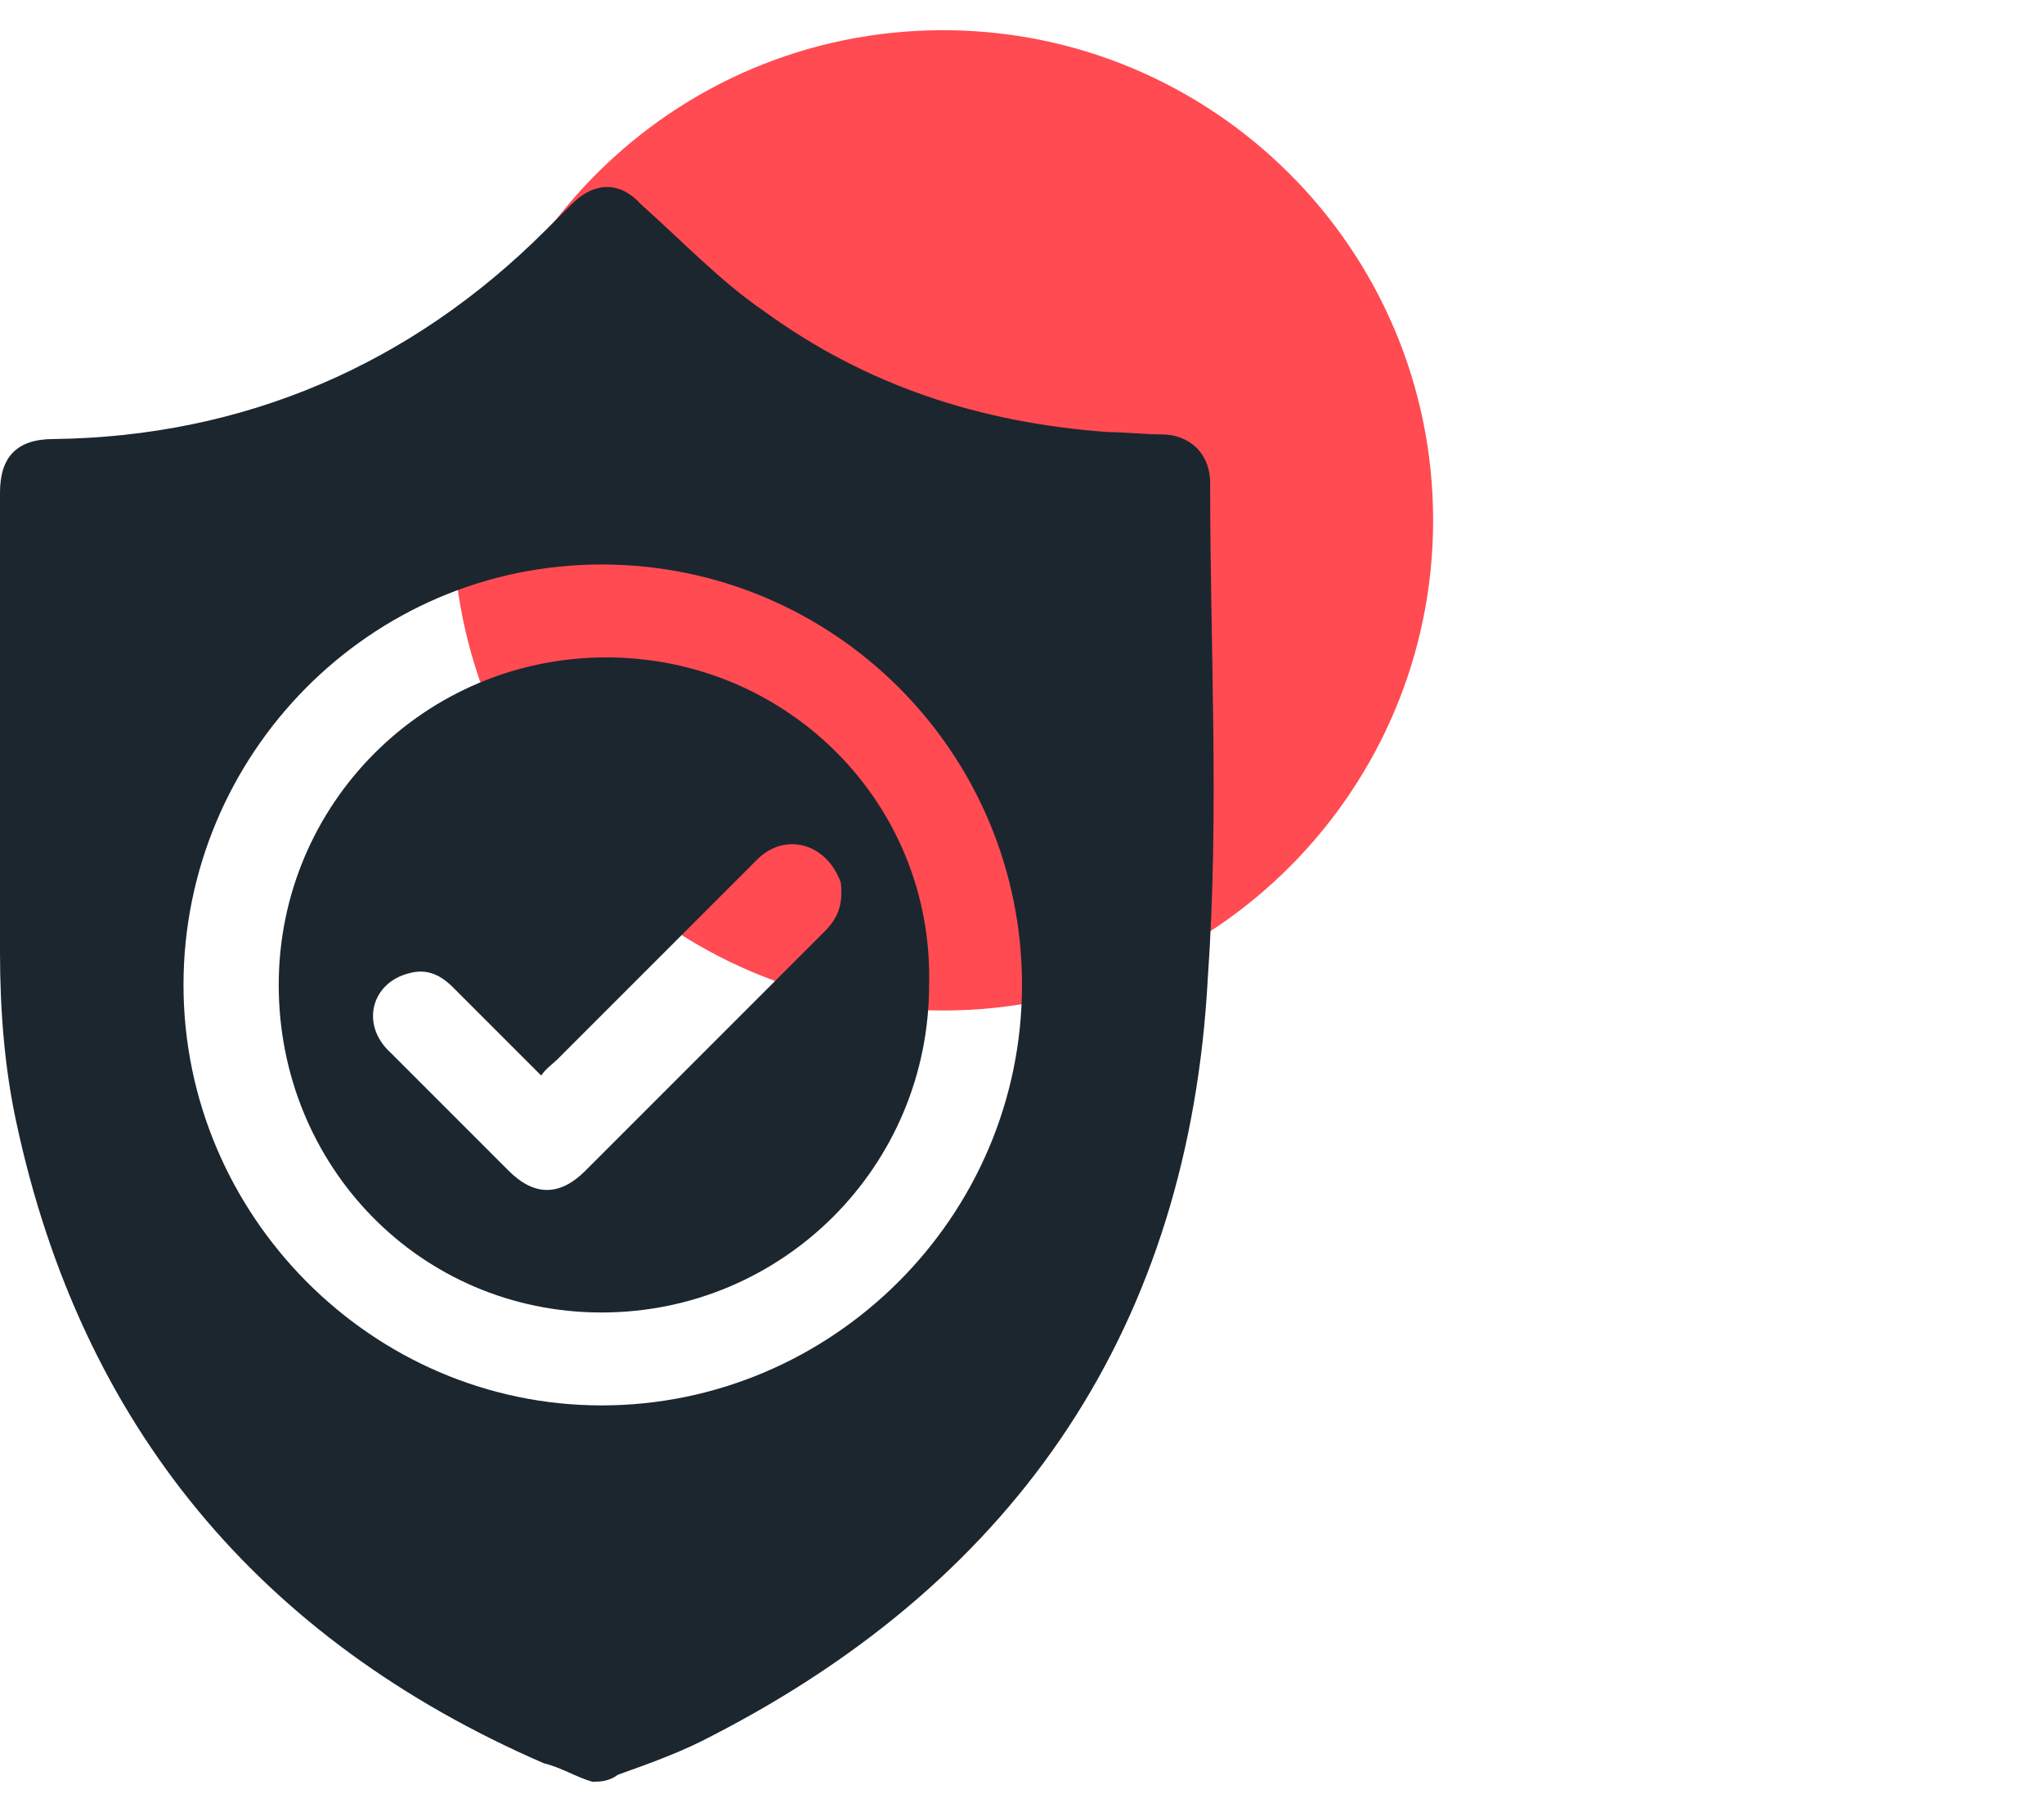
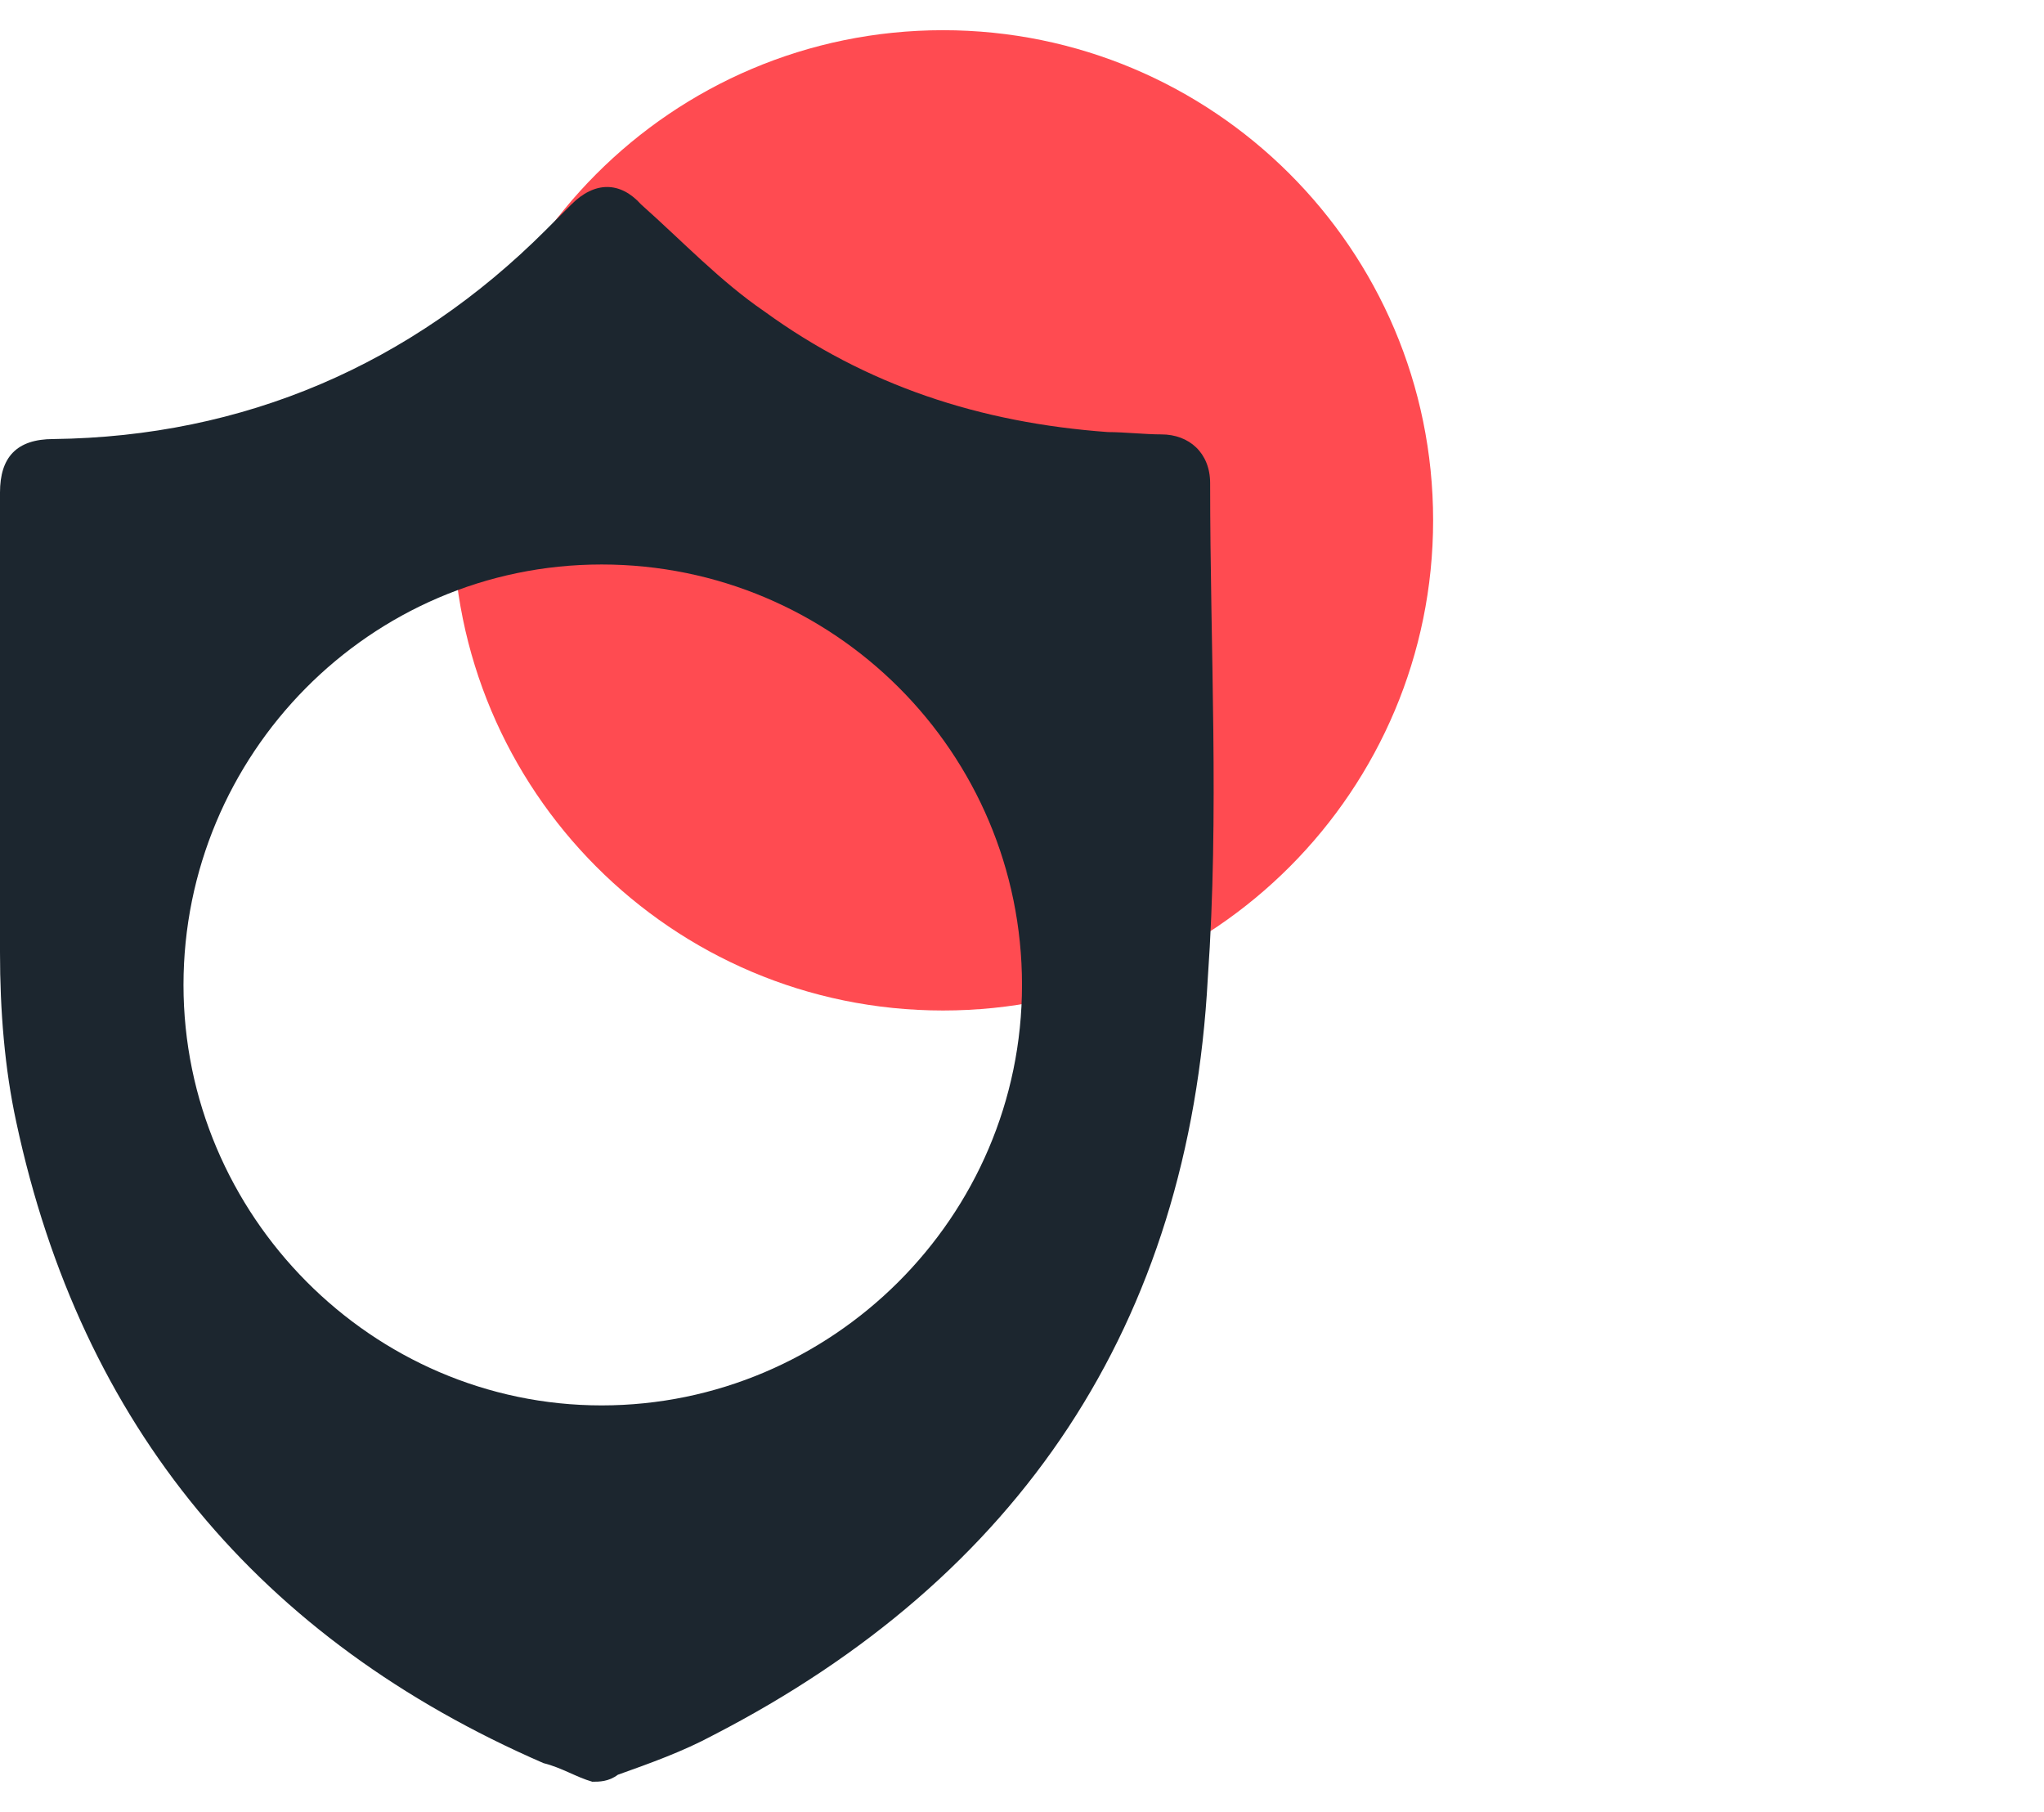
<svg xmlns="http://www.w3.org/2000/svg" version="1.1" id="Layer_1" x="0px" y="0px" width="88px" height="78px" viewBox="0 0 88 78" style="enable-background:new 0 0 88 78;" xml:space="preserve">
  <style type="text/css">
	.st0{fill:#FF4B51;}
	.st1{fill:#1C262F;}
</style>
  <g>
    <path class="st0" d="M61.7,22.4c0,11.6-9.4,21.1-21.1,21.1S19.5,34,19.5,22.4S28.9,1.3,40.6,1.3C52.2,1.3,61.7,10.7,61.7,22.4z" />
    <g>
      <path class="st1" d="M25.5,76.7c-0.7-0.2-1.3-0.6-2.1-0.8C11.2,70.6,3.5,61.4,0.7,48.3C0.2,46,0,43.5,0,41c-0.1-6.5,0-13.2,0-19.8    c0-1.5,0.7-2.3,2.3-2.3c8.2-0.1,15.4-3.2,21.2-9c0.4-0.4,0.7-0.7,1.1-1.1c1-1,2.1-1,3,0c1.8,1.6,3.4,3.3,5.3,4.6    c4.4,3.2,9.3,4.8,14.8,5.2c0.7,0,1.6,0.1,2.3,0.1c1.2,0,2.1,0.8,2.1,2.1c0,7.2,0.4,14.2-0.1,21.3C51.2,57,43.9,67.9,30.7,74.7    c-1.3,0.7-2.7,1.2-4.1,1.7C26.2,76.7,25.8,76.7,25.5,76.7z M25.9,60.5c9.9,0,18.1-8.1,18.1-18.1s-8.1-18.1-18.1-18.1    s-18,8.2-18,18.1S16,60.5,25.9,60.5z" />
-       <path class="st1" d="M26.1,28.3c7.8,0,14.1,6.3,13.9,14.1c0,7.8-6.3,14.1-14.1,14.1S12,50.2,12,42.4S18.3,28.3,26.1,28.3z     M23.3,46.3c-1.3-1.3-2.5-2.5-3.8-3.8c-0.6-0.6-1.2-0.8-1.9-0.6c-1.6,0.4-2.1,2.2-0.8,3.4c1.7,1.7,3.4,3.4,5.1,5.1    c1.1,1.1,2.2,1.1,3.3,0c1.5-1.5,2.9-2.9,4.4-4.4c1.9-1.9,4-4,5.9-5.9c0.6-0.6,0.8-1.2,0.7-2.1c-0.6-1.7-2.4-2.2-3.6-1    c-2.9,2.9-5.7,5.7-8.6,8.6C23.8,45.8,23.5,46,23.3,46.3z" />
    </g>
  </g>
</svg>